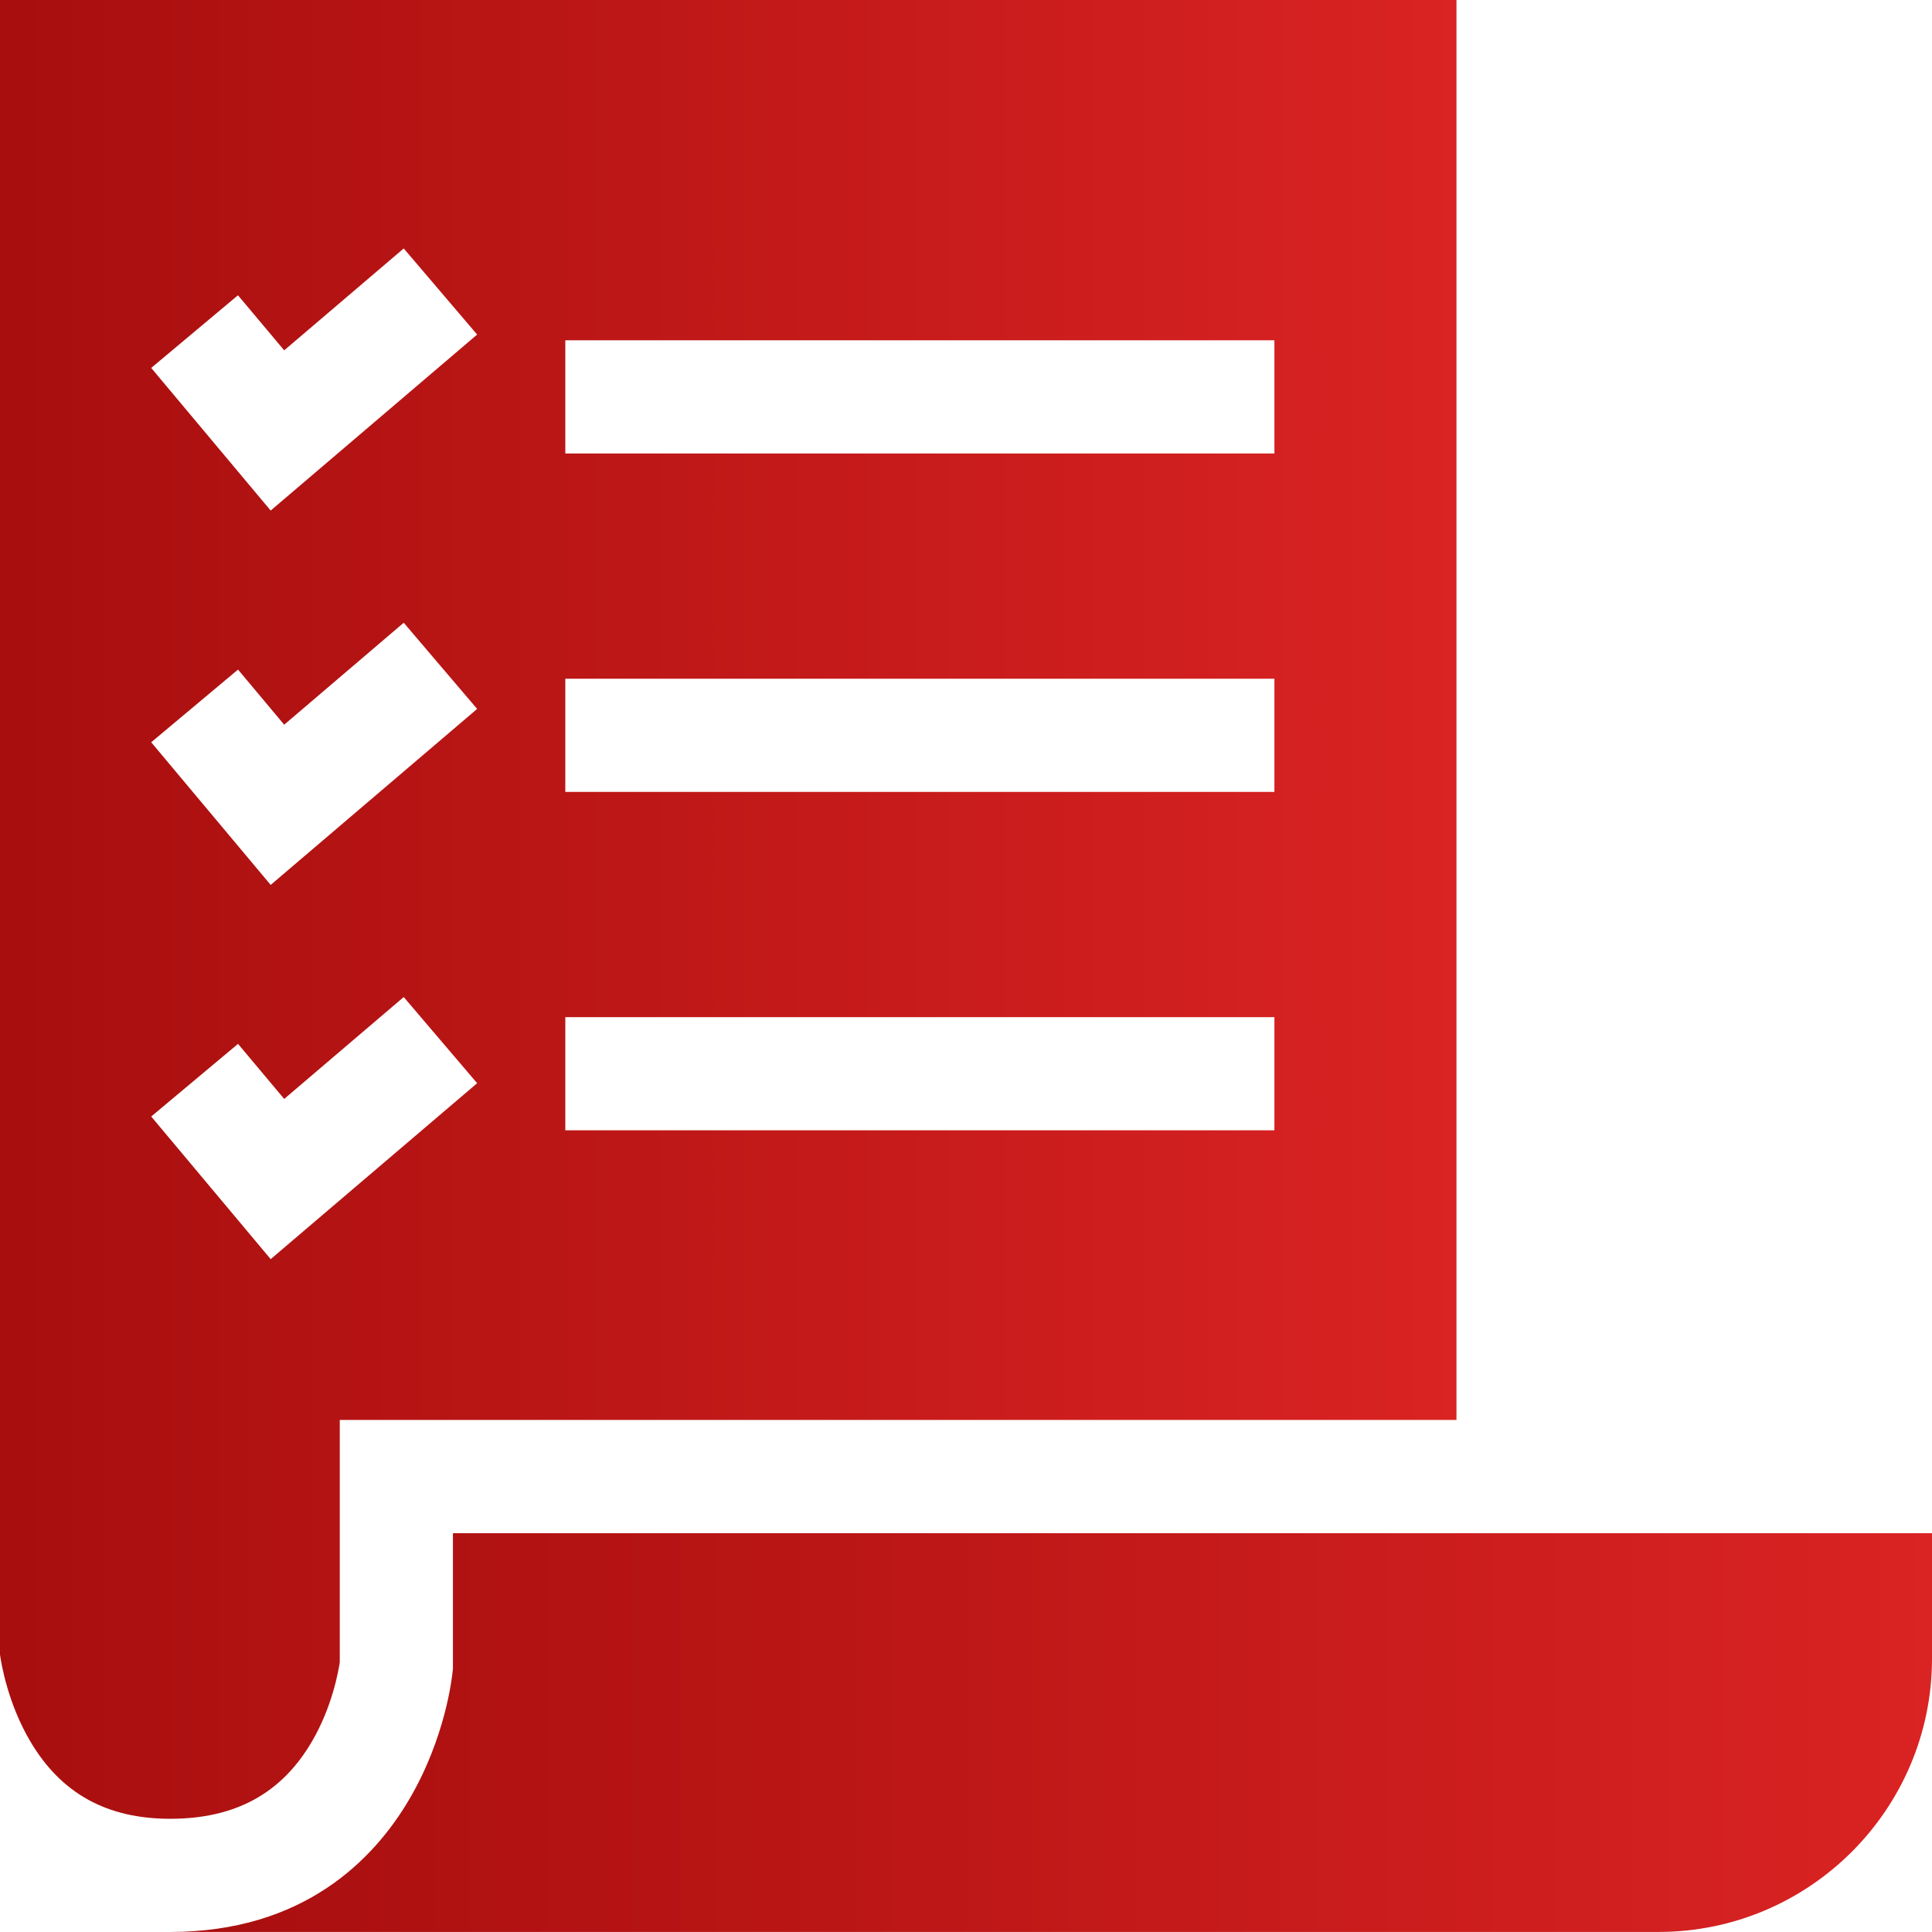
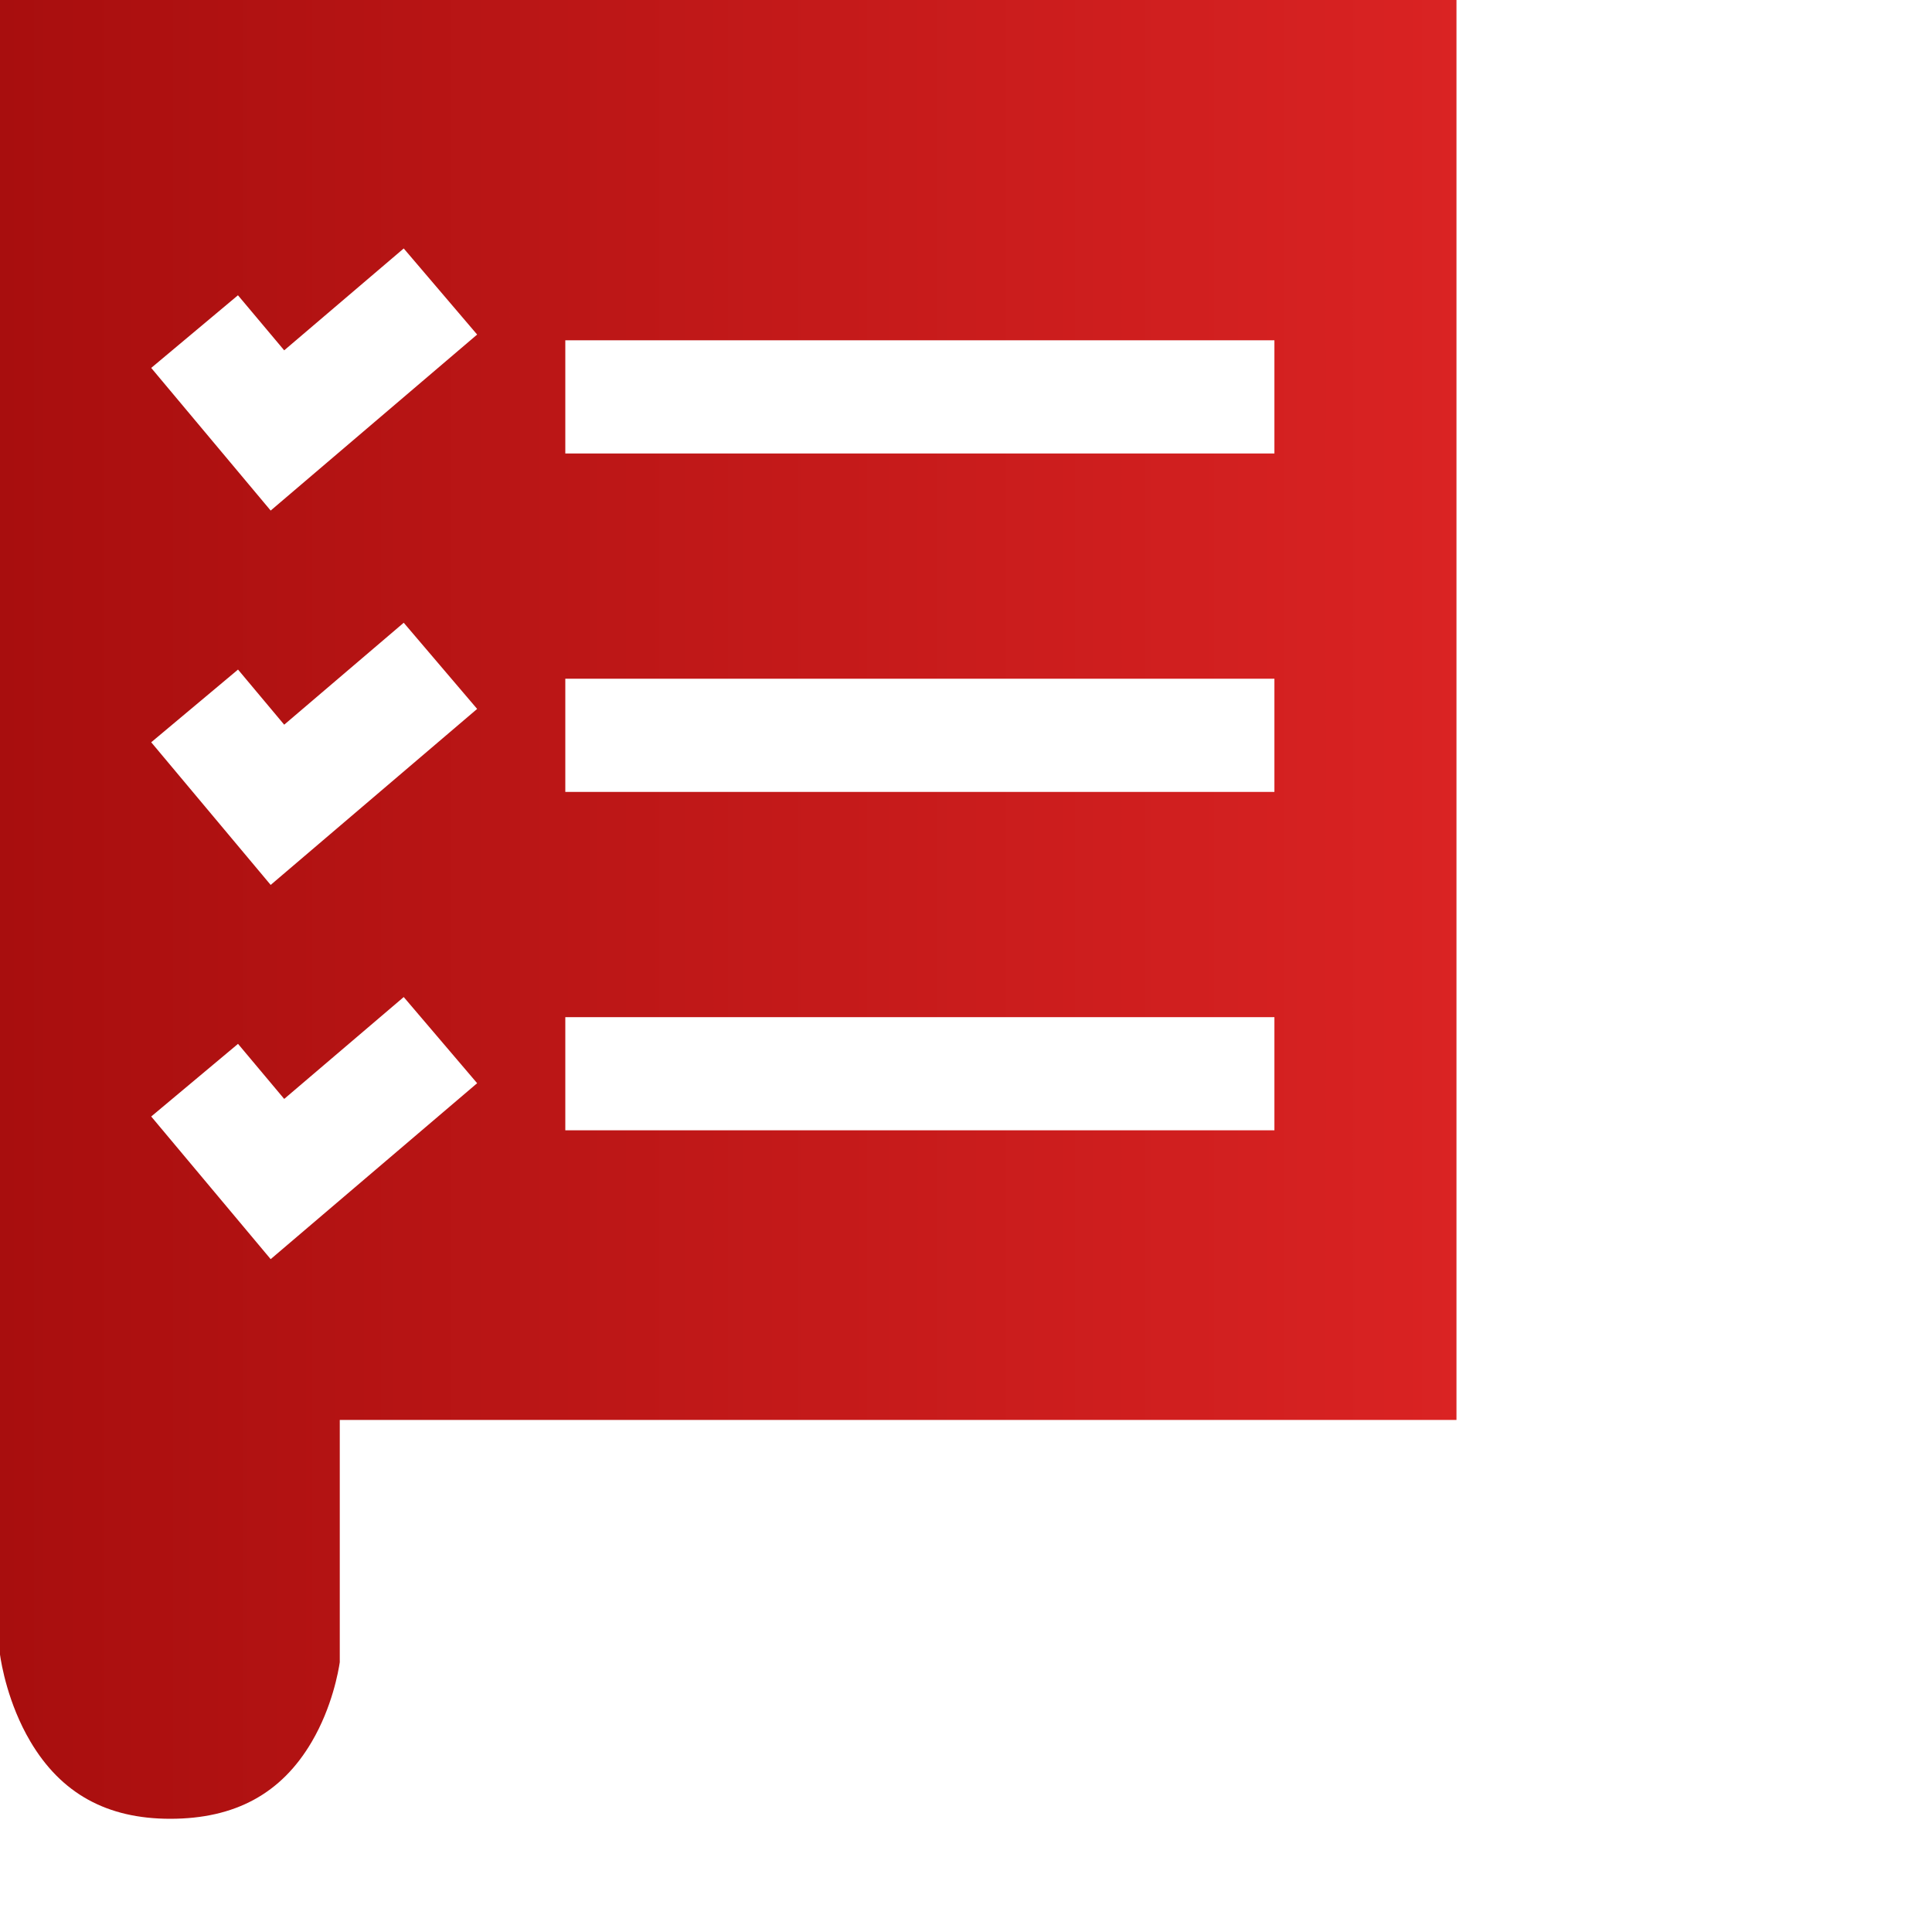
<svg xmlns="http://www.w3.org/2000/svg" width="30" height="30" viewBox="0 0 30 30" fill="none">
  <g clip-path="url(#clip0_231_35)">
-     <path d="M0 0V25.693C0.02 25.836 0.123 26.452 0.471 27.041C0.948 27.849 1.659 28.242 2.643 28.242C3.65 28.242 4.369 27.851 4.84 27.048C5.159 26.506 5.256 25.945 5.276 25.811V22.049H22.616V0H0ZM4.203 19.552L2.348 17.337L3.696 16.209L4.413 17.064L6.269 15.482L7.409 16.82L4.203 19.552ZM4.203 13.741L2.348 11.526L3.696 10.397L4.413 11.253L6.269 9.67L7.409 11.008L4.203 13.741ZM4.203 7.928L2.348 5.713L3.695 4.585L4.413 5.44L6.269 3.858L7.409 5.195L4.203 7.928ZM19.789 17.551H8.778V15.794H19.789V17.551ZM19.789 12.297H8.778V10.539H19.789V12.297ZM19.789 7.042H8.778V5.284H19.789V7.042Z" fill="url(#paint0_linear_231_35)" />
-     <path d="M7.033 23.807V25.907L7.029 25.949C7.019 26.052 6.916 26.984 6.356 27.938C5.804 28.878 4.712 29.999 2.643 29.999H25.754C28.095 29.999 30 28.095 30 25.754V23.807H7.033V23.807Z" fill="url(#paint1_linear_231_35)" />
+     <path d="M0 0V25.693C0.02 25.836 0.123 26.452 0.471 27.041C0.948 27.849 1.659 28.242 2.643 28.242C3.65 28.242 4.369 27.851 4.84 27.048C5.159 26.506 5.256 25.945 5.276 25.811V22.049H22.616V0H0ZM4.203 19.552L2.348 17.337L3.696 16.209L4.413 17.064L6.269 15.482L7.409 16.82L4.203 19.552ZM4.203 13.741L2.348 11.526L3.696 10.397L4.413 11.253L6.269 9.67L7.409 11.008L4.203 13.741M4.203 7.928L2.348 5.713L3.695 4.585L4.413 5.44L6.269 3.858L7.409 5.195L4.203 7.928ZM19.789 17.551H8.778V15.794H19.789V17.551ZM19.789 12.297H8.778V10.539H19.789V12.297ZM19.789 7.042H8.778V5.284H19.789V7.042Z" fill="url(#paint0_linear_231_35)" />
  </g>
  <defs>
    <linearGradient id="paint0_linear_231_35" x1="0" y1="14.121" x2="22.616" y2="14.121" gradientUnits="userSpaceOnUse">
      <stop stop-color="#A80E0E" />
      <stop offset="1" stop-color="#DA2323" />
    </linearGradient>
    <linearGradient id="paint1_linear_231_35" x1="2.643" y1="26.903" x2="30" y2="26.903" gradientUnits="userSpaceOnUse">
      <stop stop-color="#A80E0E" />
      <stop offset="1" stop-color="#DA2323" />
    </linearGradient>
    <clipPath id="clip0_231_35">
      <rect width="30" height="30" fill="white" />
    </clipPath>
  </defs>
</svg>